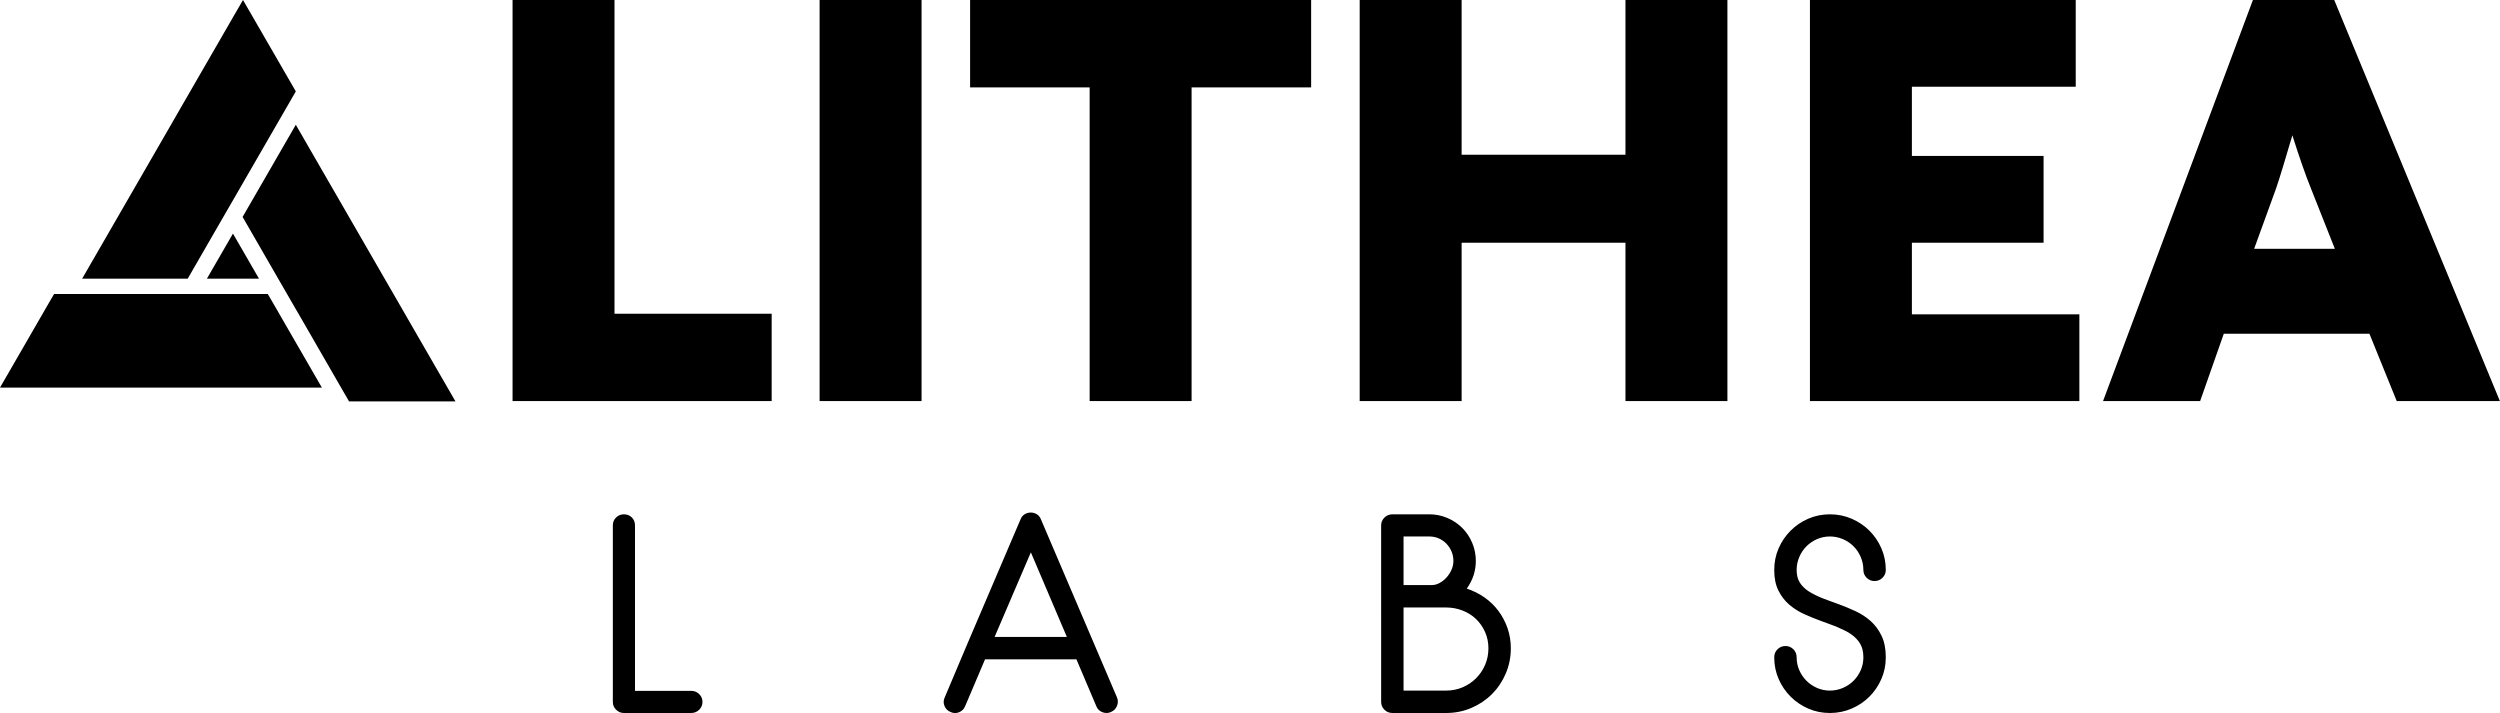
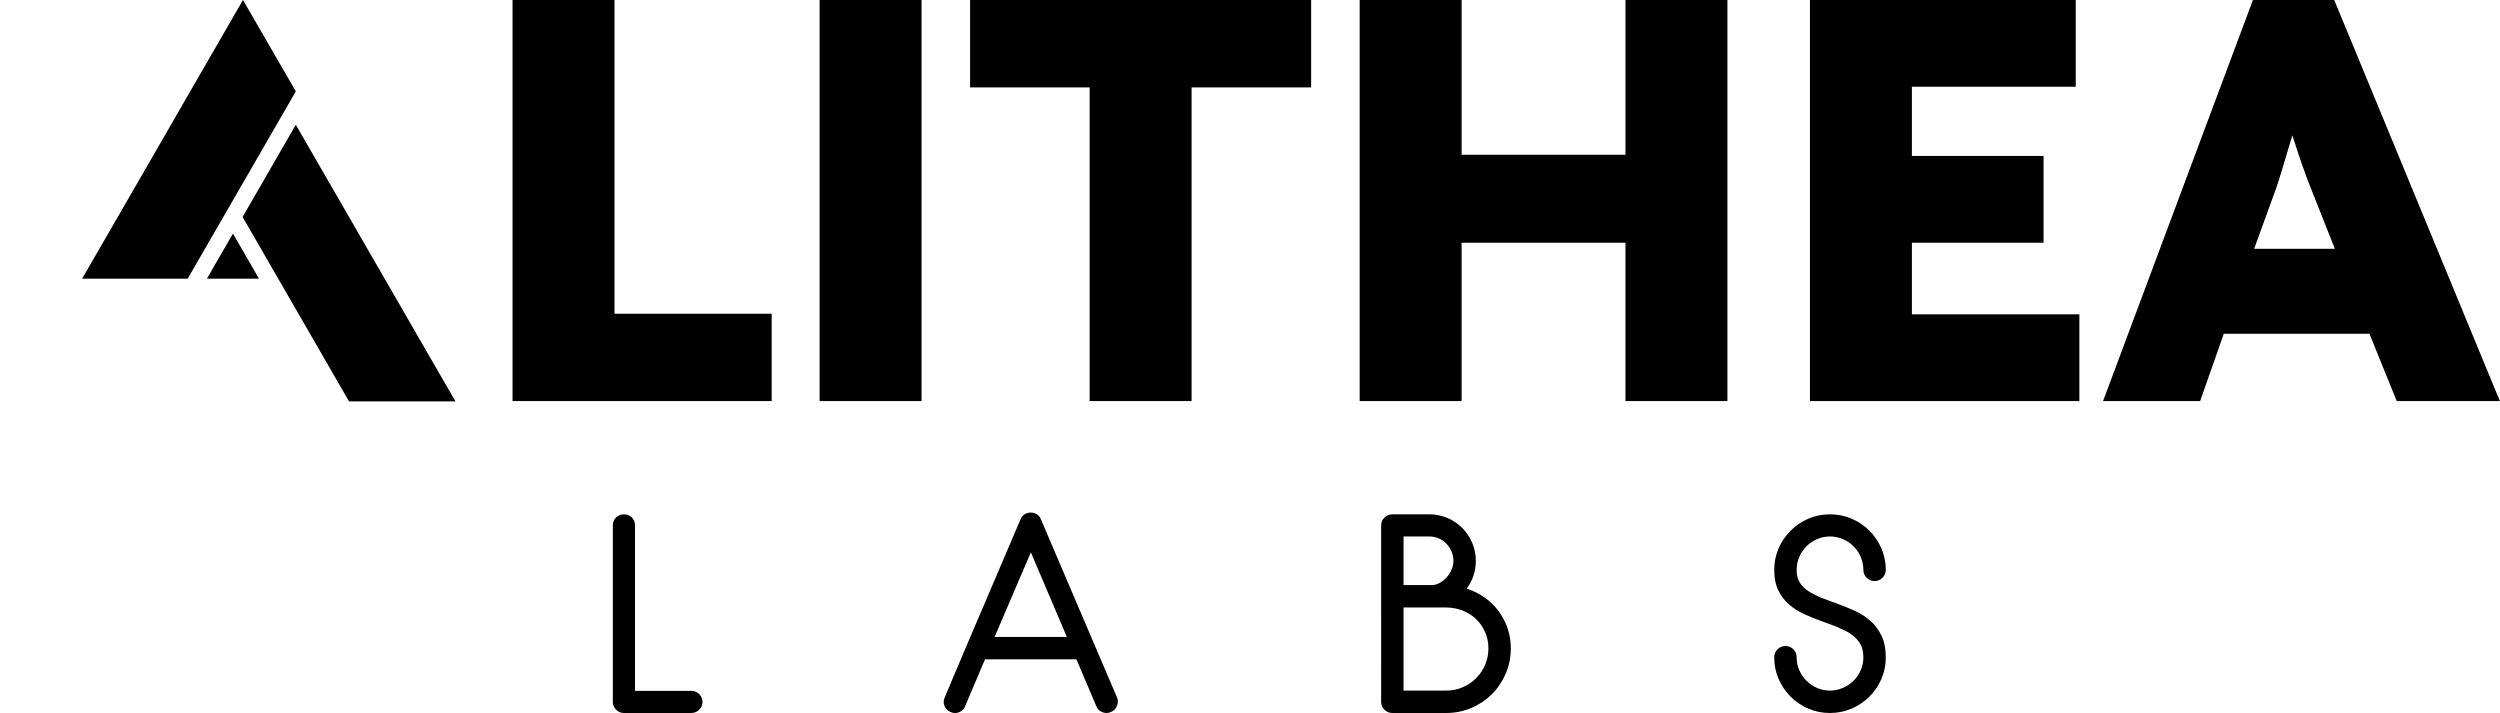
<svg xmlns="http://www.w3.org/2000/svg" class="css-1j8o68f" fill="#000000" height="64" viewBox="0 0 224.366 64" width="224.366">
  <g fill="#000000">
    <path d="M 7.88,20.3 H 2.54 C 2.3,20.3 2.093,20.213 1.92,20.04 1.747,19.867 1.66,19.66 1.66,19.42 V 5.4 C 1.66,5.147 1.747,4.937 1.92,4.77 2.093,4.603 2.3,4.52 2.54,4.52 c 0.253,0 0.463,0.083 0.63,0.25 0.167,0.167 0.25,0.377 0.25,0.63 v 13.14 h 4.46 c 0.253,0 0.467,0.087 0.64,0.26 0.173,0.173 0.26,0.38 0.26,0.62 0,0.24 -0.087,0.447 -0.26,0.62 C 8.347,20.213 8.133,20.3 7.88,20.3 Z m 33.34,-0.08 c -0.107,0.053 -0.22,0.08 -0.34,0.08 -0.173,0 -0.337,-0.047 -0.49,-0.14 -0.153,-0.093 -0.263,-0.227 -0.33,-0.4 l -1.58,-3.72 h -7.26 l -1.58,3.72 c -0.093,0.227 -0.253,0.387 -0.48,0.48 -0.227,0.093 -0.453,0.087 -0.68,-0.02 -0.227,-0.093 -0.387,-0.253 -0.48,-0.48 -0.093,-0.227 -0.087,-0.453 0.02,-0.68 l 1.8,-4.26 4.22,-9.88 C 34.107,4.747 34.213,4.613 34.36,4.52 34.507,4.427 34.673,4.38 34.86,4.38 c 0.173,0 0.333,0.047 0.48,0.14 0.147,0.093 0.253,0.227 0.32,0.4 1.013,2.373 2.02,4.73 3.02,7.07 1,2.34 2.007,4.697 3.02,7.07 0.093,0.227 0.093,0.453 0,0.68 -0.093,0.227 -0.253,0.387 -0.48,0.48 z M 34.86,7.54 31.98,14.26 h 5.74 z m 32.98,12.76 -4.26,2e-5 c -0.253,0 -0.467,-0.087 -0.64,-0.26 -0.173,-0.173 -0.26,-0.38 -0.26,-0.62 V 5.4 c 0,-0.24 0.087,-0.447 0.26,-0.62 0.173,-0.173 0.387,-0.26 0.64,-0.26 h 2.92 c 0.507,0 0.987,0.097 1.44,0.29 0.453,0.193 0.847,0.457 1.18,0.79 0.333,0.333 0.597,0.727 0.79,1.18 0.193,0.453 0.29,0.933 0.29,1.44 0,0.8 -0.24,1.533 -0.72,2.2 0.52,0.173 0.993,0.41 1.42,0.71 0.427,0.3 0.793,0.657 1.1,1.07 0.307,0.413 0.547,0.87 0.72,1.37 0.173,0.5 0.26,1.03 0.26,1.59 0,0.707 -0.133,1.373 -0.4,2 -0.267,0.627 -0.633,1.173 -1.1,1.64 -0.467,0.467 -1.013,0.833 -1.64,1.1 -0.627,0.267 -1.293,0.4 -2,0.4 z M 66.5,6.28 h -2.04 v 3.86 h 2.24 c 0.213,0 0.423,-0.057 0.63,-0.17 0.207,-0.113 0.39,-0.26 0.55,-0.44 0.16,-0.18 0.29,-0.383 0.39,-0.61 0.1,-0.227 0.15,-0.46 0.15,-0.7 0,-0.267 -0.05,-0.517 -0.15,-0.75 C 68.17,7.237 68.033,7.03 67.86,6.85 67.687,6.67 67.483,6.53 67.25,6.43 67.017,6.33 66.767,6.28 66.5,6.28 Z m 1.34,5.64 -3.38,-3.9e-5 v 6.6 h 3.38 c 0.467,0 0.903,-0.087 1.31,-0.26 0.407,-0.173 0.763,-0.413 1.07,-0.72 0.307,-0.307 0.547,-0.663 0.72,-1.07 0.173,-0.407 0.26,-0.843 0.26,-1.31 0,-0.467 -0.09,-0.9 -0.27,-1.3 -0.18,-0.4 -0.42,-0.743 -0.72,-1.03 -0.3,-0.287 -0.657,-0.51 -1.07,-0.67 -0.413,-0.16 -0.847,-0.24 -1.3,-0.24 z m 30.48,8.38 c -0.613,0 -1.187,-0.117 -1.72,-0.35 -0.533,-0.233 -1,-0.55 -1.4,-0.95 -0.4,-0.4 -0.717,-0.867 -0.95,-1.4 -0.233,-0.533 -0.35,-1.107 -0.35,-1.72 0,-0.253 0.087,-0.467 0.26,-0.64 0.173,-0.173 0.387,-0.26 0.64,-0.26 0.24,0 0.447,0.087 0.62,0.26 0.173,0.173 0.26,0.387 0.26,0.64 0,0.36 0.07,0.7 0.21,1.02 0.14,0.32 0.33,0.6 0.57,0.84 0.24,0.24 0.52,0.43 0.84,0.57 0.32,0.14 0.66,0.21 1.02,0.21 0.36,0 0.703,-0.07 1.03,-0.21 0.327,-0.14 0.61,-0.33 0.85,-0.57 0.24,-0.24 0.43,-0.52 0.57,-0.84 0.14,-0.32 0.21,-0.66 0.21,-1.02 0,-0.44 -0.087,-0.803 -0.26,-1.09 -0.173,-0.287 -0.413,-0.537 -0.72,-0.75 -0.147,-0.107 -0.313,-0.203 -0.5,-0.29 -0.187,-0.087 -0.38,-0.177 -0.58,-0.27 -0.2,-0.08 -0.407,-0.16 -0.62,-0.24 -0.213,-0.08 -0.433,-0.16 -0.66,-0.24 -0.44,-0.16 -0.883,-0.34 -1.33,-0.54 -0.447,-0.2 -0.847,-0.45 -1.2,-0.75 -0.353,-0.3 -0.643,-0.673 -0.87,-1.12 -0.227,-0.447 -0.34,-0.997 -0.34,-1.65 0,-0.613 0.117,-1.187 0.35,-1.72 0.233,-0.533 0.55,-1 0.95,-1.4 0.4,-0.4 0.867,-0.717 1.4,-0.95 0.533,-0.233 1.107,-0.35 1.72,-0.35 0.613,0 1.19,0.117 1.73,0.35 0.54,0.233 1.01,0.55 1.41,0.95 0.4,0.4 0.717,0.867 0.95,1.4 0.233,0.533 0.35,1.107 0.35,1.72 0,0.24 -0.087,0.447 -0.26,0.62 -0.173,0.173 -0.387,0.26 -0.64,0.26 -0.24,0 -0.447,-0.087 -0.62,-0.26 -0.173,-0.173 -0.26,-0.38 -0.26,-0.62 0,-0.36 -0.07,-0.703 -0.21,-1.03 -0.14,-0.327 -0.33,-0.61 -0.57,-0.85 -0.24,-0.24 -0.523,-0.43 -0.85,-0.57 -0.327,-0.14 -0.67,-0.21 -1.03,-0.21 -0.36,0 -0.7,0.07 -1.02,0.21 -0.32,0.14 -0.6,0.33 -0.84,0.57 -0.24,0.24 -0.43,0.523 -0.57,0.85 -0.14,0.327 -0.21,0.67 -0.21,1.03 0,0.4 0.083,0.733 0.25,1 0.167,0.267 0.403,0.5 0.71,0.7 0.32,0.2 0.68,0.38 1.08,0.54 l 0.64,0.24 0.66,0.24 c 0.44,0.16 0.883,0.343 1.33,0.55 0.447,0.207 0.847,0.467 1.2,0.78 0.353,0.313 0.643,0.703 0.87,1.17 0.227,0.467 0.34,1.04 0.34,1.72 0,0.613 -0.117,1.187 -0.35,1.72 -0.233,0.533 -0.55,1 -0.95,1.4 -0.4,0.4 -0.87,0.717 -1.41,0.95 -0.54,0.233 -1.117,0.35 -1.73,0.35 z" transform="matrix(1.13 0 0 1.13 53.124 41.05)" />
  </g>
  <g fill="#000000" transform="matrix(.715 0 0 .715 0 -.014)">
    <g fill="none" fill-rule="evenodd">
      <g fill="#000000" fill-rule="nonzero">
        <g>
-           <path d="M6.79 36.9L33.61 36.9 34.53 38.48 35.63 40.39 40.4 48.65 0 48.65 4.77 40.39 5.87 38.48z" transform="translate(0 .02)" />
          <path d="M23.56 34.98L10.31 34.98 21.41 15.75 22.61 13.66 29.29 2.09 30.5 0 37.13 11.47 35.92 13.57 29.24 25.14 28.03 27.23z" transform="translate(0 .02)" />
          <path d="M36.94 38.48L36.03 36.9 34.92 34.98 30.45 27.23 37.13 15.66 48.28 34.98 49.39 36.9 50.3 38.48 51.4 40.39 56.17 48.65 57.17 50.38 43.81 50.38 42.81 48.65 38.05 40.39z" transform="translate(0 .02)" />
          <path d="M32.51 34.98L29.24 29.32 25.97 34.98z" transform="translate(0 .02)" />
        </g>
      </g>
    </g>
  </g>
  <g fill="#000000">
    <path d="M 1.36,20 V 6.78 H 4.72 V 17.12 H 9.9 V 20 Z m 10.12,0 V 6.78 h 3.36 V 20 Z M 16.44,9.66 V 6.78 H 27.68 V 9.66 H 23.74 V 20 H 20.38 V 9.66 Z M 29.28,20 V 6.78 h 3.36 v 5.1 h 5.4 V 6.78 H 41.4 V 20 h -3.36 v -5.22 h -5.4 V 20 Z m 14.84,0 V 6.78 h 8.76 v 2.86 h -5.4 v 2.28 h 4.34 v 2.86 h -4.34 v 2.36 H 53 V 20 Z m 9.66,0 4.94,-13.22 H 61.4 L 66.86,20 h -3.4 l -0.9,-2.22 h -4.8 L 56.98,20 Z m 5.7,-7 -0.72,1.98 h 2.66 l -0.8,-2.02 C 60.48,12.62 60.24,11.94 60.02,11.24 59.8,11.98 59.6,12.66 59.48,13 Z" transform="matrix(2.723 0 0 2.723 42.297 -18.463)" />
  </g>
</svg>